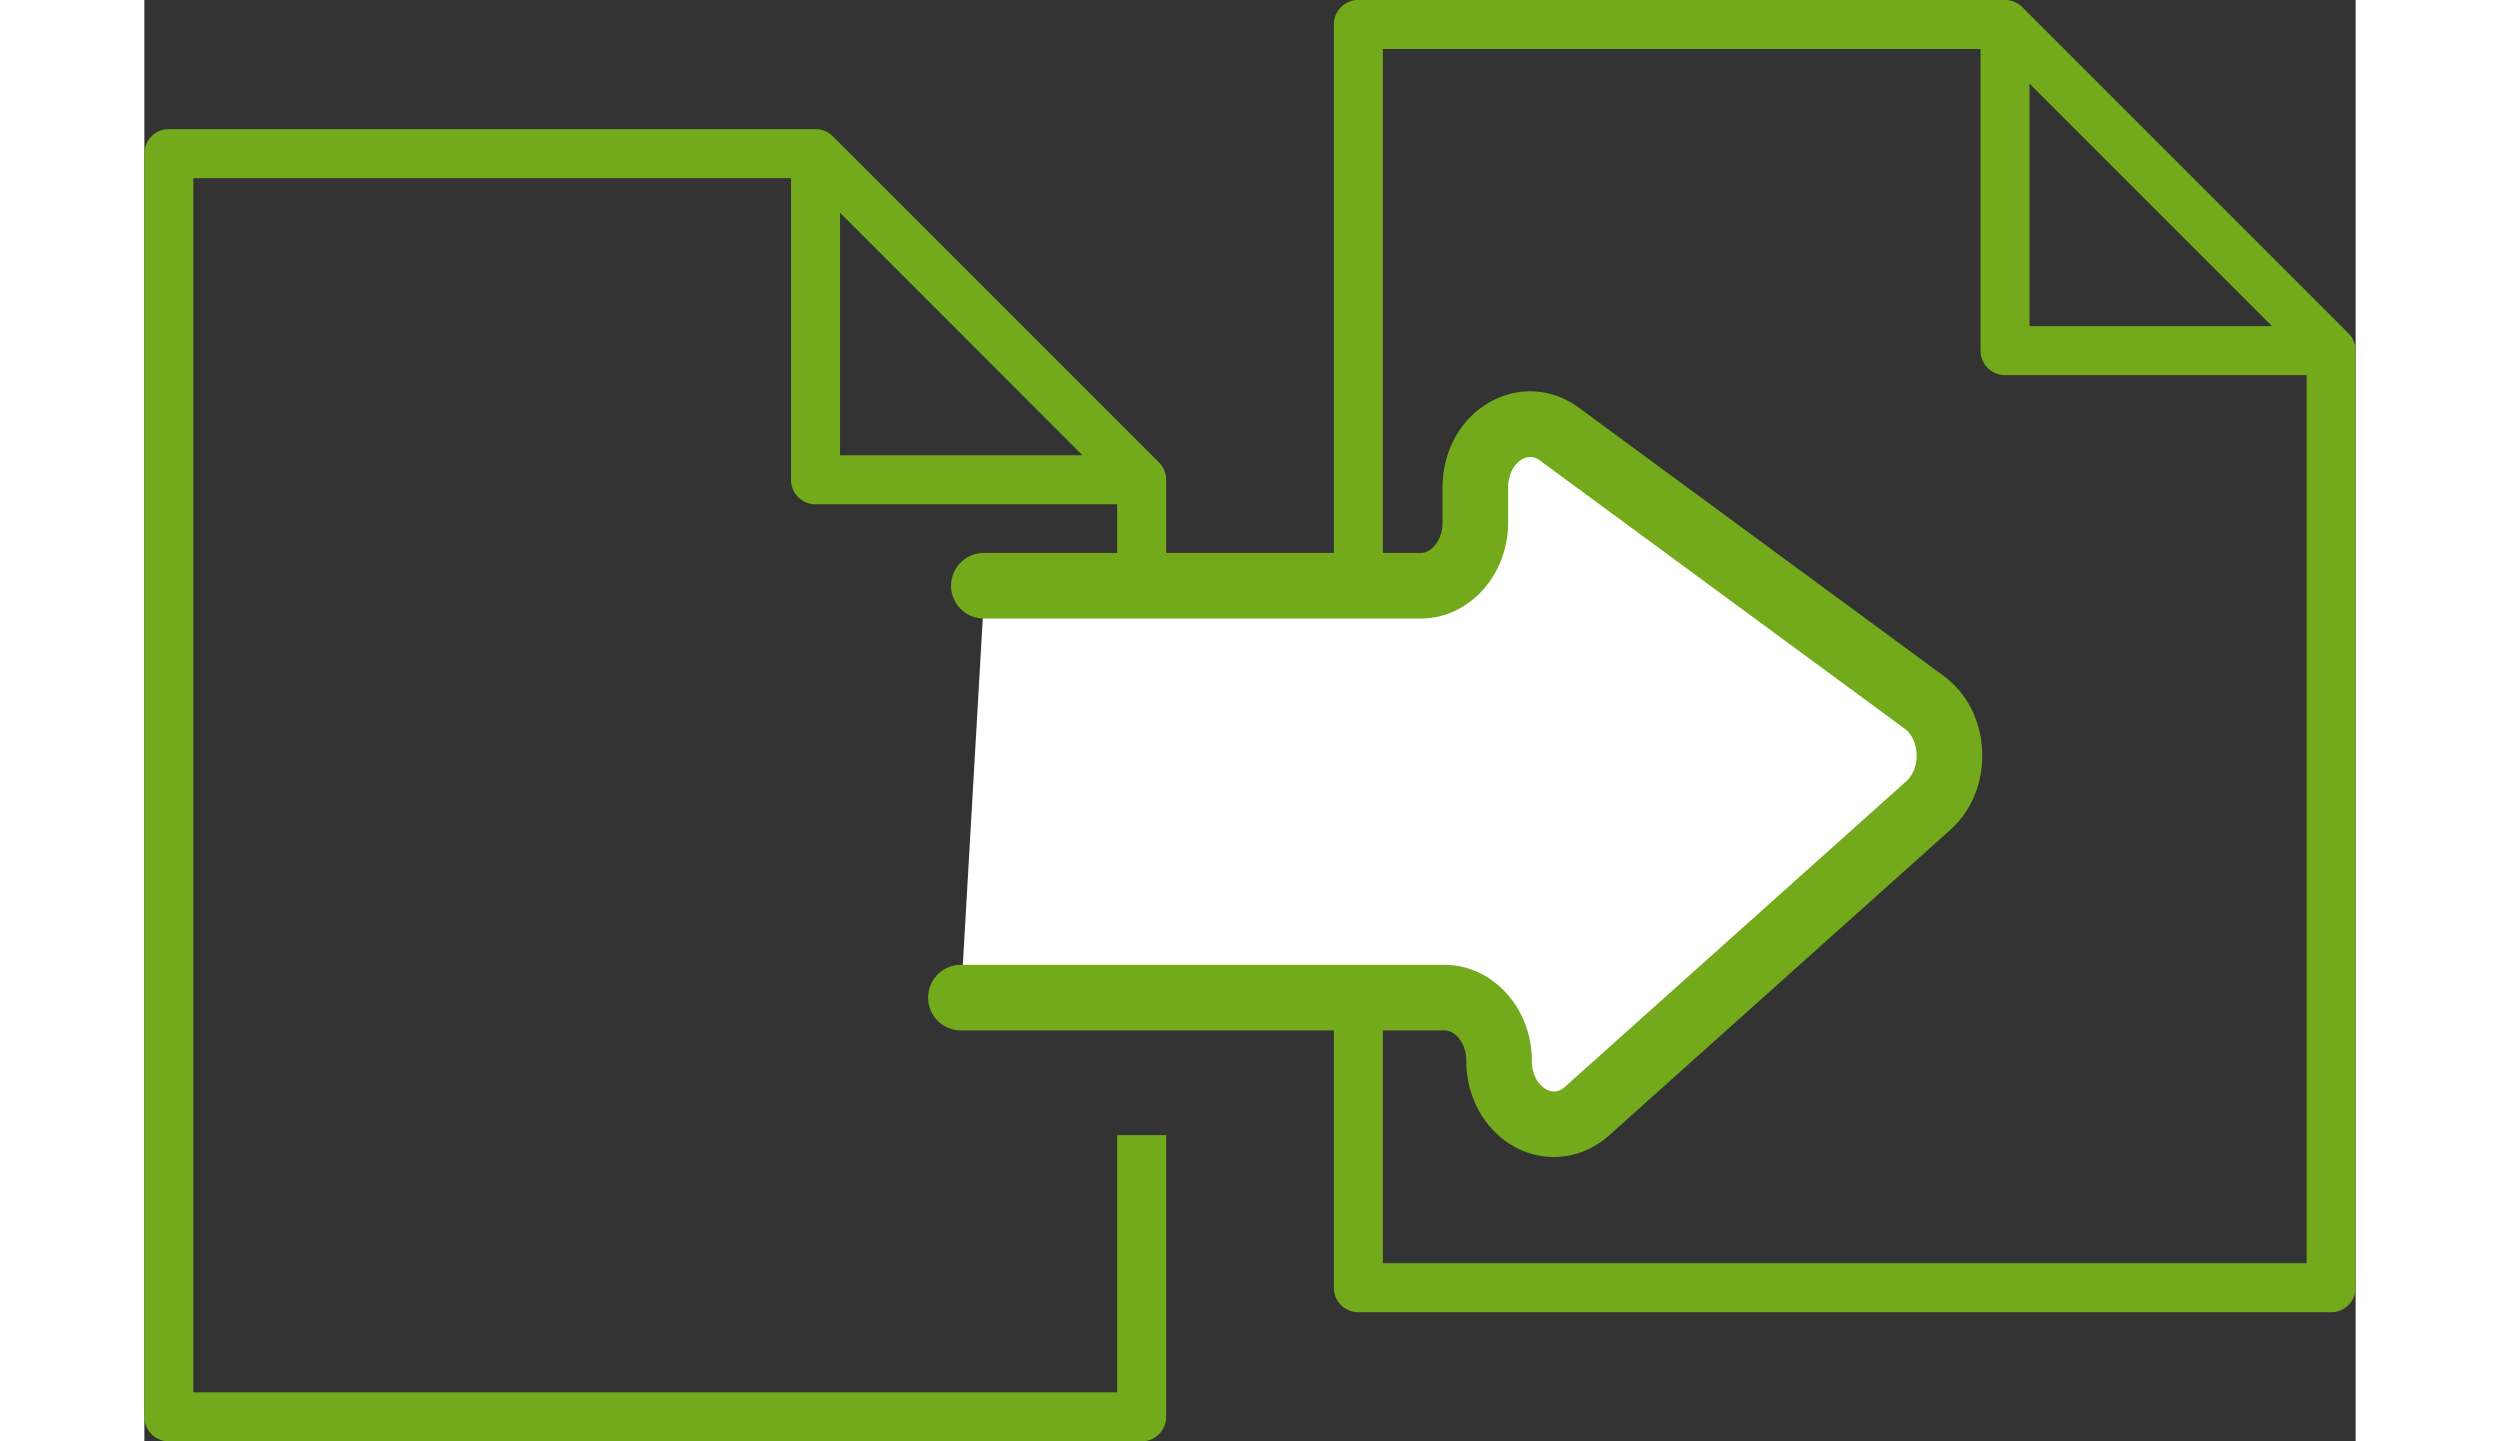
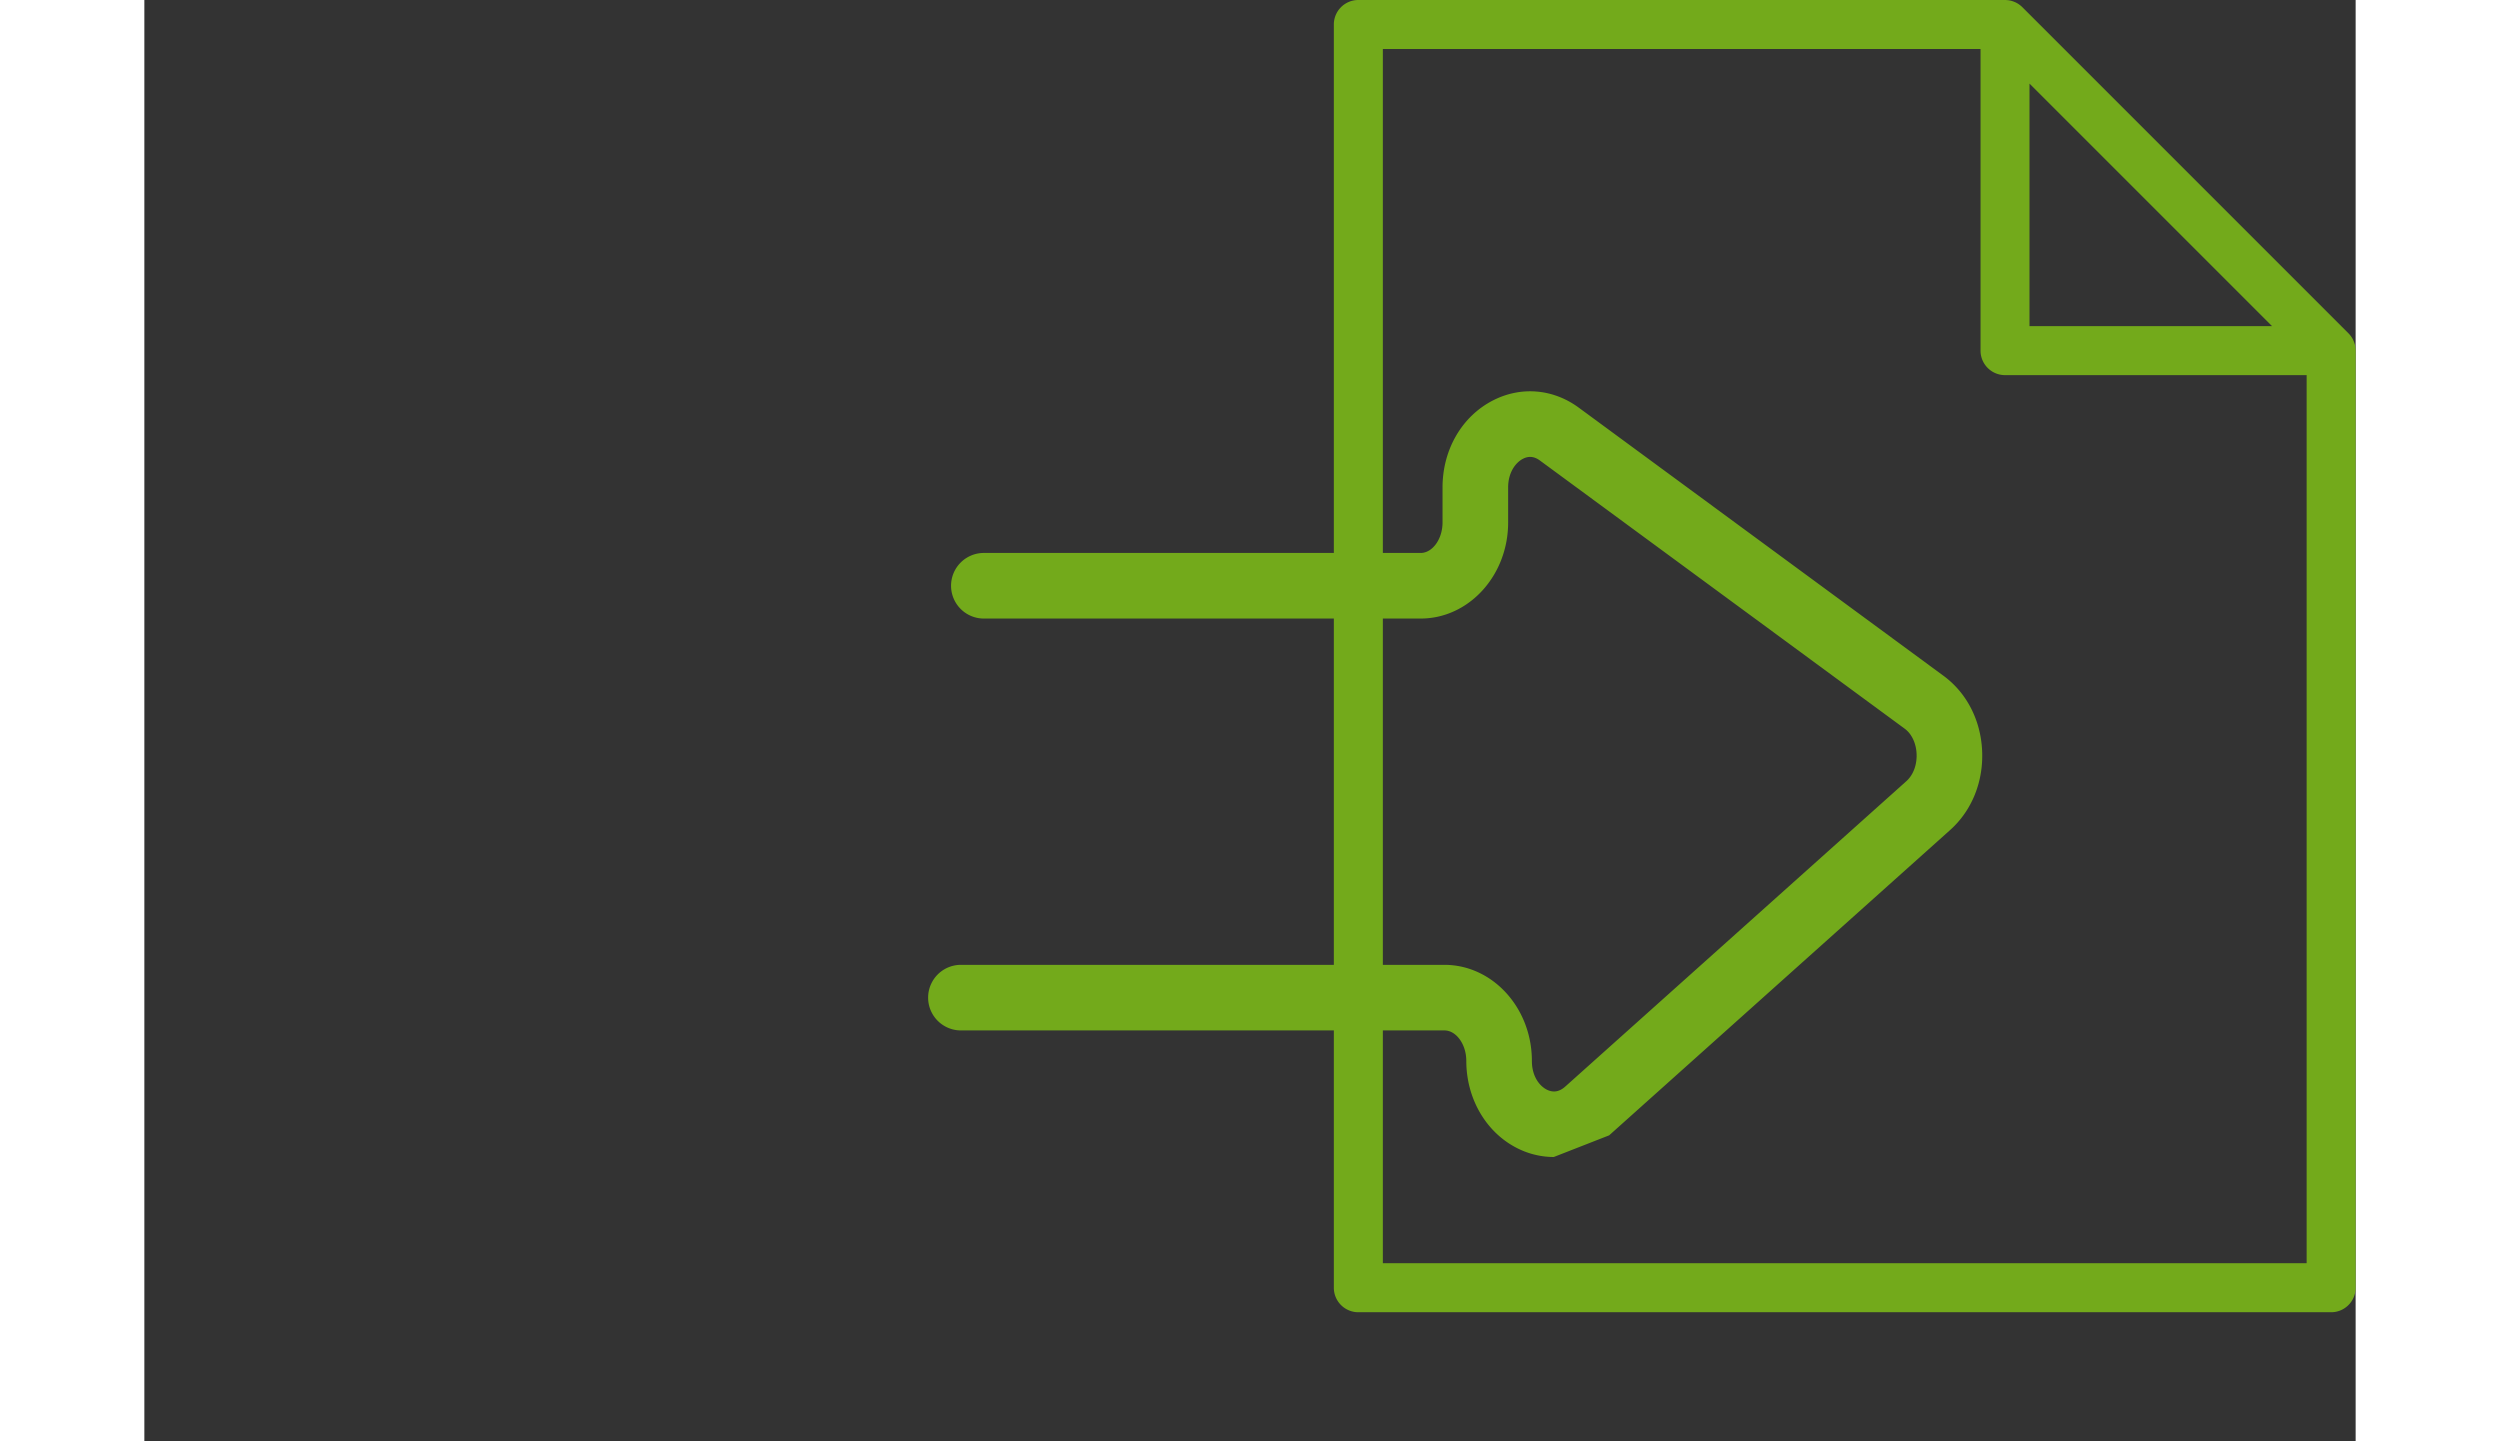
<svg xmlns="http://www.w3.org/2000/svg" width="92.508" height="53.335" viewBox="1076.492 1483.833 112.508 73.335">
  <rect x="1076.492" y="1483.833" width="112.508" height="73.335" fill="#333333" stroke="none" />
  <g data-name="Grupo 23">
    <g data-name="Grupo 19">
      <g data-name="Grupo 18">
-         <path fill="#73aa1b" fill-rule="evenodd" d="M1125.988 1554.675h-47.003v-61.78h30.409v15.347c0 .688.558 1.247 1.246 1.247h15.348v17.996h2.492v-19.261a1.24 1.24 0 00-.005-.086l-.003-.03a1.254 1.254 0 00-.016-.11v-.003a1.371 1.371 0 00-.027-.103l-.01-.03a.893.893 0 00-.027-.078l-.011-.028a1.154 1.154 0 00-.047-.1l-.003-.004a1.123 1.123 0 00-.054-.09l-.018-.027a1.548 1.548 0 00-.049-.066l-.02-.025a1.325 1.325 0 00-.075-.083l-16.594-16.594a1.2 1.2 0 00-.082-.075l-.025-.02a1.403 1.403 0 00-.183-.12l-.005-.003a1.163 1.163 0 00-.1-.048l-.027-.01a1.67 1.67 0 00-.211-.064h-.004a1.35 1.35 0 00-.225-.024h-32.92c-.689 0-1.247.557-1.247 1.245v64.273c0 .689.558 1.246 1.247 1.246h49.495c.688 0 1.246-.557 1.246-1.246v-14.332h-2.492v13.086zm-14.101-60.018l12.338 12.34h-12.338v-12.34z" data-name="Caminho 16" />
-       </g>
+         </g>
    </g>
    <g data-name="Grupo 21">
      <g data-name="Grupo 20">
        <path fill="#73aa1b" fill-rule="evenodd" d="M1188.999 1501.654c0-.029-.002-.057-.004-.086l-.003-.03a1.236 1.236 0 00-.016-.109v-.003a1.22 1.22 0 00-.027-.103 2.276 2.276 0 00-.037-.108l-.011-.028a1.435 1.435 0 00-.047-.1l-.003-.005a1.278 1.278 0 00-.054-.09c-.005-.009-.012-.017-.018-.026a1.32 1.32 0 00-.049-.066l-.02-.026a1.394 1.394 0 00-.075-.082l-16.593-16.594a1.385 1.385 0 00-.083-.075l-.025-.02a1.541 1.541 0 00-.067-.05c-.009-.005-.017-.012-.026-.018a1.339 1.339 0 00-.09-.053l-.005-.003a1.373 1.373 0 00-.1-.047l-.027-.01a1.054 1.054 0 00-.078-.029l-.03-.01a1.153 1.153 0 00-.104-.025l-.003-.001a1.083 1.083 0 00-.11-.016l-.03-.003a1.125 1.125 0 00-.086-.004l-.018-.001h-32.902c-.688 0-1.246.558-1.246 1.246v64.273c0 .688.558 1.246 1.246 1.246h49.496c.688 0 1.246-.558 1.246-1.246v-47.68l-.001-.018zm-4.254-1.227h-12.339v-12.34l12.34 12.34zm-45.24 47.678v-61.78h30.41v15.348c0 .688.557 1.246 1.245 1.246h15.347v45.186h-47.002z" data-name="Caminho 17" />
      </g>
    </g>
    <g fill-rule="evenodd" data-name="Grupo 22">
-       <path fill="#fff" d="M1119.246 1513.635h22.183c1.537 0 2.782-1.44 2.782-3.218v-1.782c0-2.539 2.423-4.078 4.276-2.716l18.556 13.642c1.626 1.196 1.735 3.896.21 5.26l-17.348 15.534c-1.828 1.637-4.485.13-4.485-2.545 0-1.777-1.246-3.218-2.783-3.218h-24.599" data-name="Caminho 18" />
-       <path fill="#73aa1b" d="M1148.202 1542.7a4.105 4.105 0 01-1.678-.362c-1.685-.753-2.773-2.53-2.773-4.528 0-.84-.51-1.55-1.114-1.55h-24.599a1.668 1.668 0 110-3.337h24.599c2.454 0 4.451 2.192 4.451 4.887 0 .83.43 1.317.798 1.481.317.142.613.083.906-.18l17.348-15.532c.354-.317.549-.84.521-1.401-.025-.536-.252-1.012-.607-1.272l-18.556-13.642c-.285-.21-.567-.24-.861-.09-.349.176-.757.665-.757 1.461v1.782c0 2.695-1.997 4.887-4.452 4.887h-22.182a1.669 1.669 0 110-3.337h22.182c.604 0 1.114-.71 1.114-1.55v-1.782c0-1.931.992-3.632 2.588-4.44 1.42-.718 3.045-.577 4.345.38l18.556 13.642c1.174.862 1.89 2.247 1.964 3.8.076 1.578-.517 3.053-1.628 4.048l-17.348 15.533c-.81.724-1.807 1.101-2.817 1.101z" data-name="Caminho 19" />
+       <path fill="#73aa1b" d="M1148.202 1542.7a4.105 4.105 0 01-1.678-.362c-1.685-.753-2.773-2.53-2.773-4.528 0-.84-.51-1.55-1.114-1.55h-24.599a1.668 1.668 0 110-3.337h24.599c2.454 0 4.451 2.192 4.451 4.887 0 .83.43 1.317.798 1.481.317.142.613.083.906-.18l17.348-15.532c.354-.317.549-.84.521-1.401-.025-.536-.252-1.012-.607-1.272l-18.556-13.642c-.285-.21-.567-.24-.861-.09-.349.176-.757.665-.757 1.461v1.782c0 2.695-1.997 4.887-4.452 4.887h-22.182a1.669 1.669 0 110-3.337h22.182c.604 0 1.114-.71 1.114-1.55v-1.782c0-1.931.992-3.632 2.588-4.44 1.42-.718 3.045-.577 4.345.38l18.556 13.642c1.174.862 1.89 2.247 1.964 3.8.076 1.578-.517 3.053-1.628 4.048l-17.348 15.533z" data-name="Caminho 19" />
    </g>
  </g>
</svg>